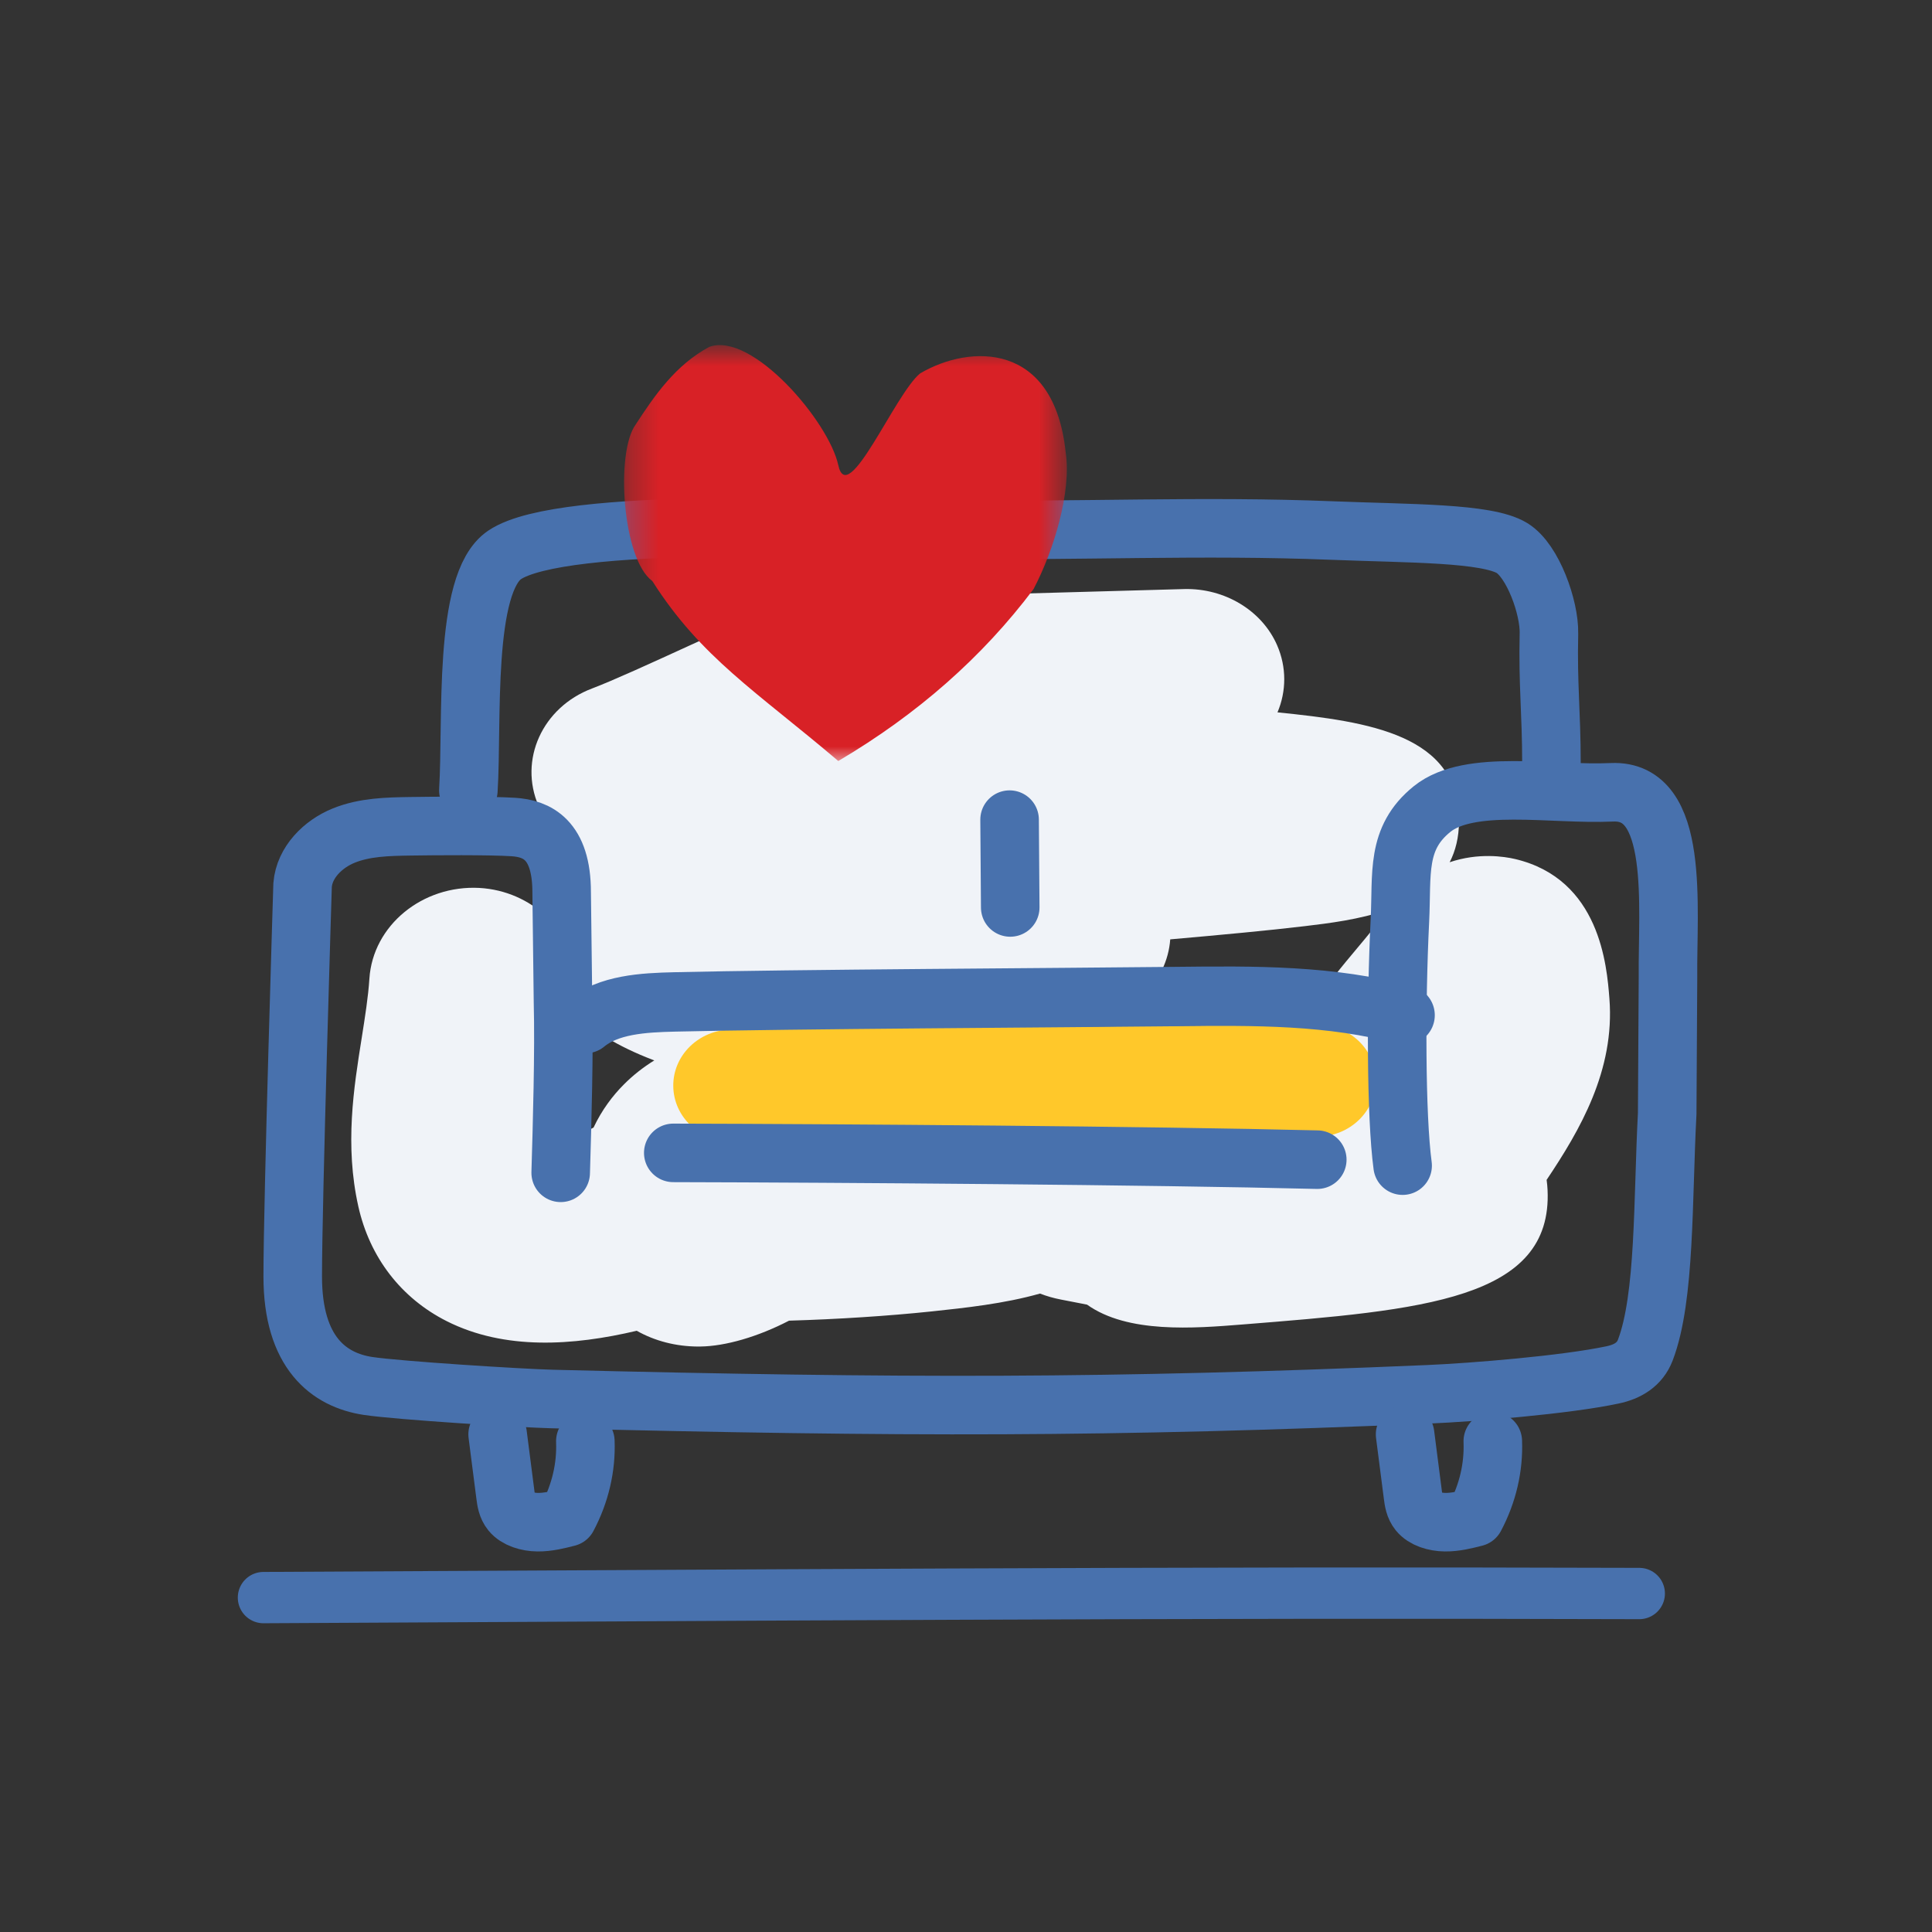
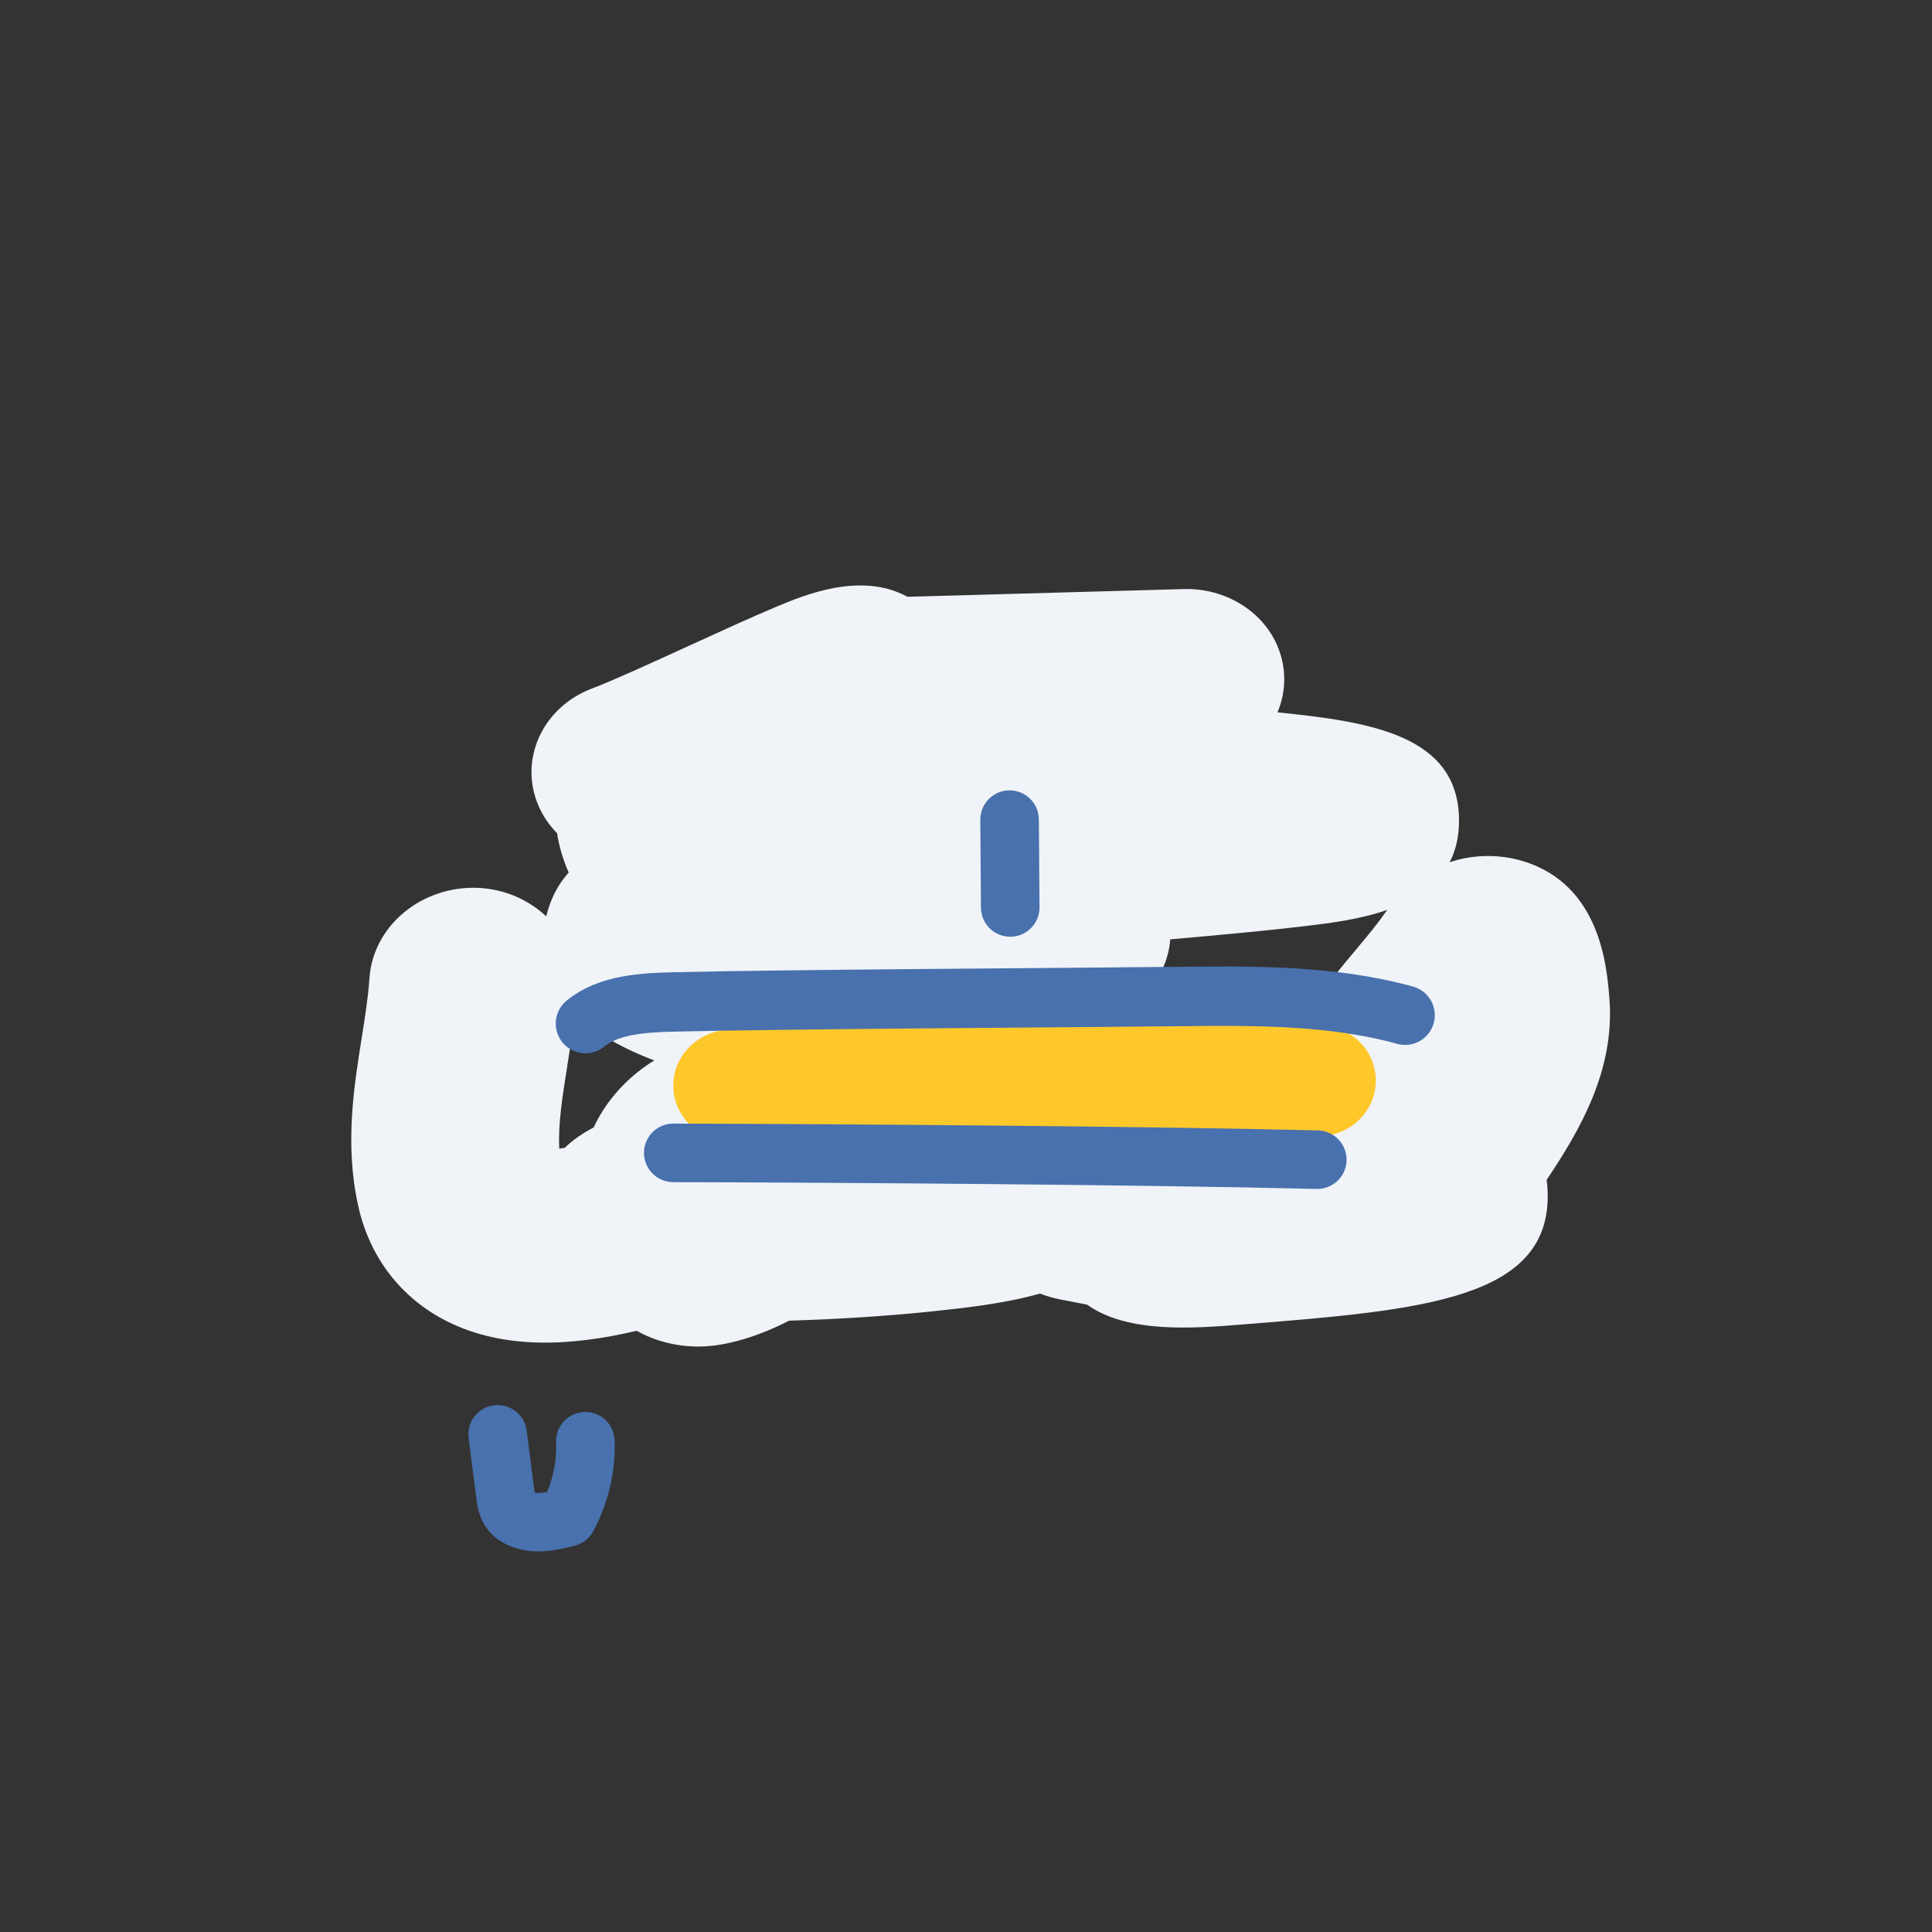
<svg xmlns="http://www.w3.org/2000/svg" xmlns:xlink="http://www.w3.org/1999/xlink" width="66px" height="66px" viewBox="0 0 66 66" version="1.1">
  <rect x="0" y="0" width="66" height="66" fill="#333333" stroke="none" />
  <title>Icons/Handrawn/56x56/rooms@1x</title>
  <defs>
-     <polygon id="path-1" points="0.319 0.79 15.444 0.79 15.444 14.997 0.319 14.997" />
-   </defs>
+     </defs>
  <g id="Icons/Handrawn/56x56/rooms" stroke="none" stroke-width="1" fill="none" fill-rule="evenodd">
    <g id="Group-24" transform="translate(8, 11)">
      <path d="M38.355,21.401 C37.373,22.573 36.152,24.032 35.736,25.925 C35.722,25.994 35.708,26.062 35.697,26.13 C35.089,26.141 34.55,26.249 34.072,26.405 C33.321,25.855 32.534,25.679 32.362,25.645 L31.136,25.409 L30.734,25.601 C30.211,25.375 29.628,25.258 29.013,25.273 C28.441,25.285 27.921,25.375 27.452,25.511 C26.66,25.252 25.776,25.05 24.851,24.873 C24.953,24.848 25.054,24.822 25.154,24.794 C26.555,24.424 27.876,24.073 29.073,23.937 C30.675,23.755 31.871,22.535 31.977,21.09 C33.768,20.932 35.329,20.787 36.57,20.639 C37.392,20.541 38.445,20.413 39.394,20.083 C39.362,20.128 39.327,20.168 39.294,20.215 C39.048,20.573 38.711,20.976 38.355,21.401 M13.3,26.059 C12.932,26.43 12.563,26.911 12.277,27.518 C11.912,27.707 11.576,27.937 11.289,28.213 C11.227,28.223 11.165,28.232 11.107,28.24 C11.059,27.427 11.21,26.482 11.378,25.424 C11.472,24.837 11.557,24.228 11.627,23.603 C12.208,24.182 13.069,24.738 14.329,25.217 C14.337,25.22 14.344,25.221 14.352,25.225 C13.978,25.456 13.624,25.731 13.3,26.059 M46.98,23.114 C46.893,21.997 46.66,19.031 43.756,18.345 C43.391,18.26 42.51,18.122 41.523,18.455 C41.722,18.068 41.839,17.611 41.842,17.064 C41.864,14.096 38.774,13.654 35.641,13.335 C35.947,12.612 35.955,11.793 35.628,11.042 C35.107,9.849 33.833,9.091 32.46,9.123 L22.999,9.387 C21.413,8.519 19.476,9.328 18.546,9.717 C17.684,10.078 16.585,10.581 15.522,11.067 C14.257,11.646 12.949,12.245 12.222,12.521 C10.528,13.162 9.712,14.96 10.401,16.538 C10.555,16.888 10.77,17.2 11.03,17.464 C11.094,17.881 11.218,18.33 11.427,18.808 C11.041,19.238 10.798,19.734 10.66,20.303 C10.069,19.753 9.277,19.384 8.375,19.333 C6.432,19.23 4.737,20.612 4.619,22.433 C4.579,23.057 4.47,23.736 4.357,24.455 C4.083,26.173 3.773,28.119 4.241,30.213 C4.63,31.954 5.702,33.346 7.261,34.133 C9.244,35.133 11.583,34.973 13.752,34.461 C14.362,34.807 15.088,35 15.871,35 C15.889,35 15.907,35 15.924,34.999 C16.778,34.99 17.895,34.666 18.955,34.116 C20.601,34.068 22.346,33.956 23.836,33.799 C24.952,33.68 26.298,33.539 27.528,33.19 C27.756,33.279 27.995,33.347 28.244,33.395 L29.135,33.568 C30.524,34.559 32.782,34.379 34.447,34.246 C40.599,33.755 45.044,33.401 44.867,29.65 C44.862,29.537 44.851,29.422 44.835,29.306 C45.968,27.615 47.171,25.566 46.98,23.114" id="Fill-1" fill="#F0F3F8" />
-       <path d="M1,43.576 C16.667,43.501 32.333,43.383 48,43.437" id="Stroke-3" stroke="#4871AD" stroke-width="1.753" stroke-linecap="round" stroke-linejoin="round" />
      <path d="M17.004,28 C15.905,28 15.01,27.154 15,26.102 C14.989,25.045 15.879,24.181 16.987,24.171 L36.979,24 L36.996,24 C38.095,24 38.991,24.846 39,25.898 C39.01,26.956 38.12,27.819 37.013,27.829 L17.023,28 L17.004,28 Z" id="Fill-5" fill="#FFC82A" />
-       <path d="M8,16 C8.146,13.662 7.809,8.918 9.239,7.956 C11.218,6.625 20.977,7.061 24.067,7.095 C29.022,7.15 33.034,6.945 37.512,7.124 C40.154,7.229 42.794,7.197 43.652,7.722 C44.368,8.16 44.933,9.756 44.914,10.637 C44.874,12.441 44.998,13.251 45,15.108" id="Stroke-7" stroke="#4871AD" stroke-width="2" stroke-linecap="round" stroke-linejoin="round" />
-       <path d="M11.154,29.065 C11.203,27.448 11.276,24.878 11.233,23.238 L11.187,19.482 C11.187,17.666 10.329,17.302 9.536,17.252 C8.714,17.2 6.837,17.214 6.014,17.227 C5.245,17.239 4.455,17.255 3.742,17.545 C3.028,17.834 2.399,18.463 2.337,19.233 C2.337,19.233 2,29.988 2,32.606 C2,35.223 3.245,36.144 4.571,36.346 C5.61,36.502 9.807,36.766 10.857,36.792 C22.857,37.088 29.917,37.096 40.792,36.631 C42.283,36.568 45.476,36.312 47.091,35.968 C47.604,35.86 48.017,35.613 48.206,35.122 C48.892,33.328 48.798,29.992 48.954,27.046 L48.981,22.363 C48.957,19.98 49.399,15.957 47.063,16.066 C45.013,16.161 42.204,15.604 40.922,16.638 C39.679,17.642 39.902,18.847 39.823,20.447 C39.684,23.258 39.688,27.129 39.916,28.82" id="Stroke-9" stroke="#4871AD" stroke-width="2" stroke-linecap="round" stroke-linejoin="round" />
      <path d="M12,23.968 C12.79,23.317 13.972,23.252 15.051,23.227 C19.044,23.132 28.209,23.087 32.201,23.043 C34.824,23.013 37.497,22.99 40,23.681" id="Stroke-11" stroke="#4871AD" stroke-width="2.029" stroke-linecap="round" stroke-linejoin="round" />
      <line x1="26.489" y1="17" x2="26.511" y2="20" id="Stroke-13" stroke="#4871AD" stroke-width="2" stroke-linecap="round" stroke-linejoin="round" />
      <path d="M15,28.384 C20.711,28.397 31.291,28.474 37,28.616" id="Stroke-15" stroke="#4871AD" stroke-width="2" stroke-linecap="round" stroke-linejoin="round" />
      <path d="M9,38 C9.089,38.69 9.177,39.381 9.266,40.07 C9.291,40.272 9.322,40.482 9.46,40.651 C9.651,40.884 10.018,40.996 10.366,41 C10.717,41.004 11.058,40.918 11.389,40.833 C11.823,40.015 12.031,39.121 11.996,38.234" id="Stroke-17" stroke="#4871AD" stroke-width="2" stroke-linecap="round" stroke-linejoin="round" />
-       <path d="M40,38 C40.088,38.69 40.177,39.381 40.266,40.07 C40.291,40.272 40.322,40.482 40.46,40.651 C40.65,40.884 41.017,40.996 41.367,41 C41.718,41.004 42.057,40.918 42.39,40.833 C42.824,40.015 43.031,39.121 42.996,38.234" id="Stroke-19" stroke="#4871AD" stroke-width="2" stroke-linecap="round" stroke-linejoin="round" />
      <g id="Group-23" transform="translate(13, 0)">
        <mask id="mask-2" fill="white">
          <use xlink:href="#path-1" />
        </mask>
        <g id="Clip-22" />
        <path d="M14.308,9.123 C12.559,11.448 10.335,13.406 7.637,14.997 C4.83,12.611 2.952,11.472 1.284,8.849 C0.259,8.1 0.02,4.46 0.716,3.502 C1.368,2.5 2.079,1.469 3.232,0.849 C4.688,0.324 7.315,3.397 7.637,4.891 C7.959,6.384 9.572,2.453 10.433,1.756 C12.137,0.753 15.01,0.665 15.406,4.46 C15.604,5.797 15.01,7.786 14.308,9.123" id="Fill-21" fill="#D82126" mask="url(#mask-2)" />
      </g>
    </g>
  </g>
</svg>